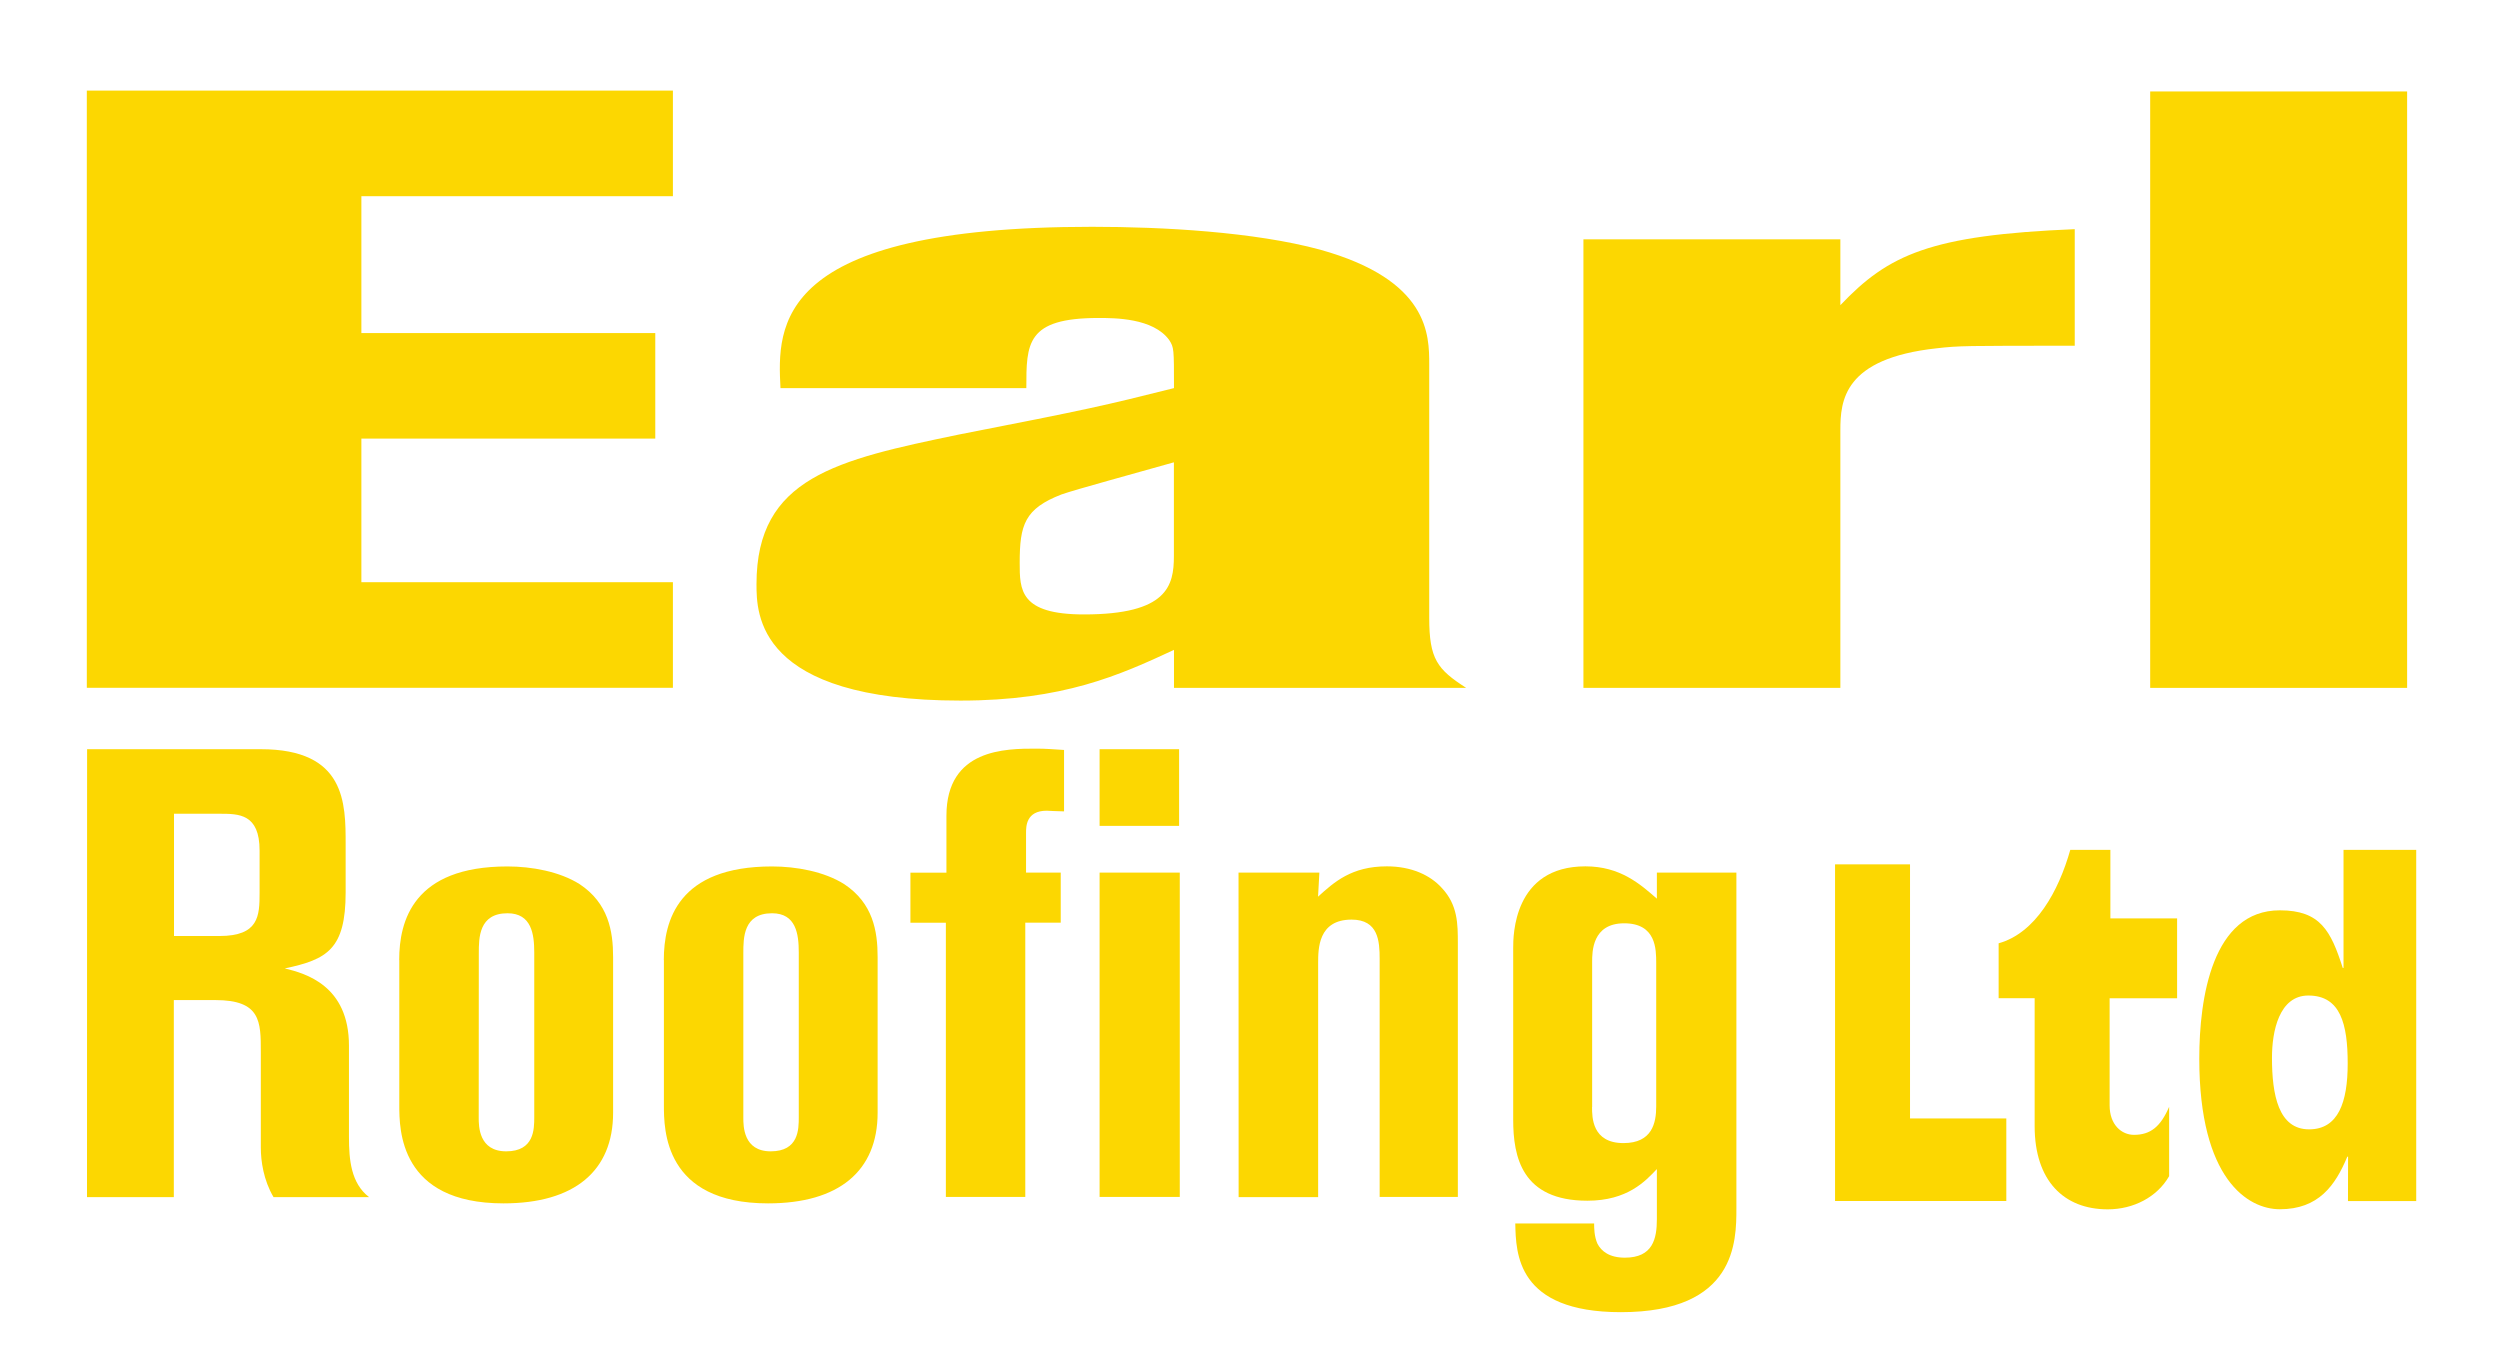
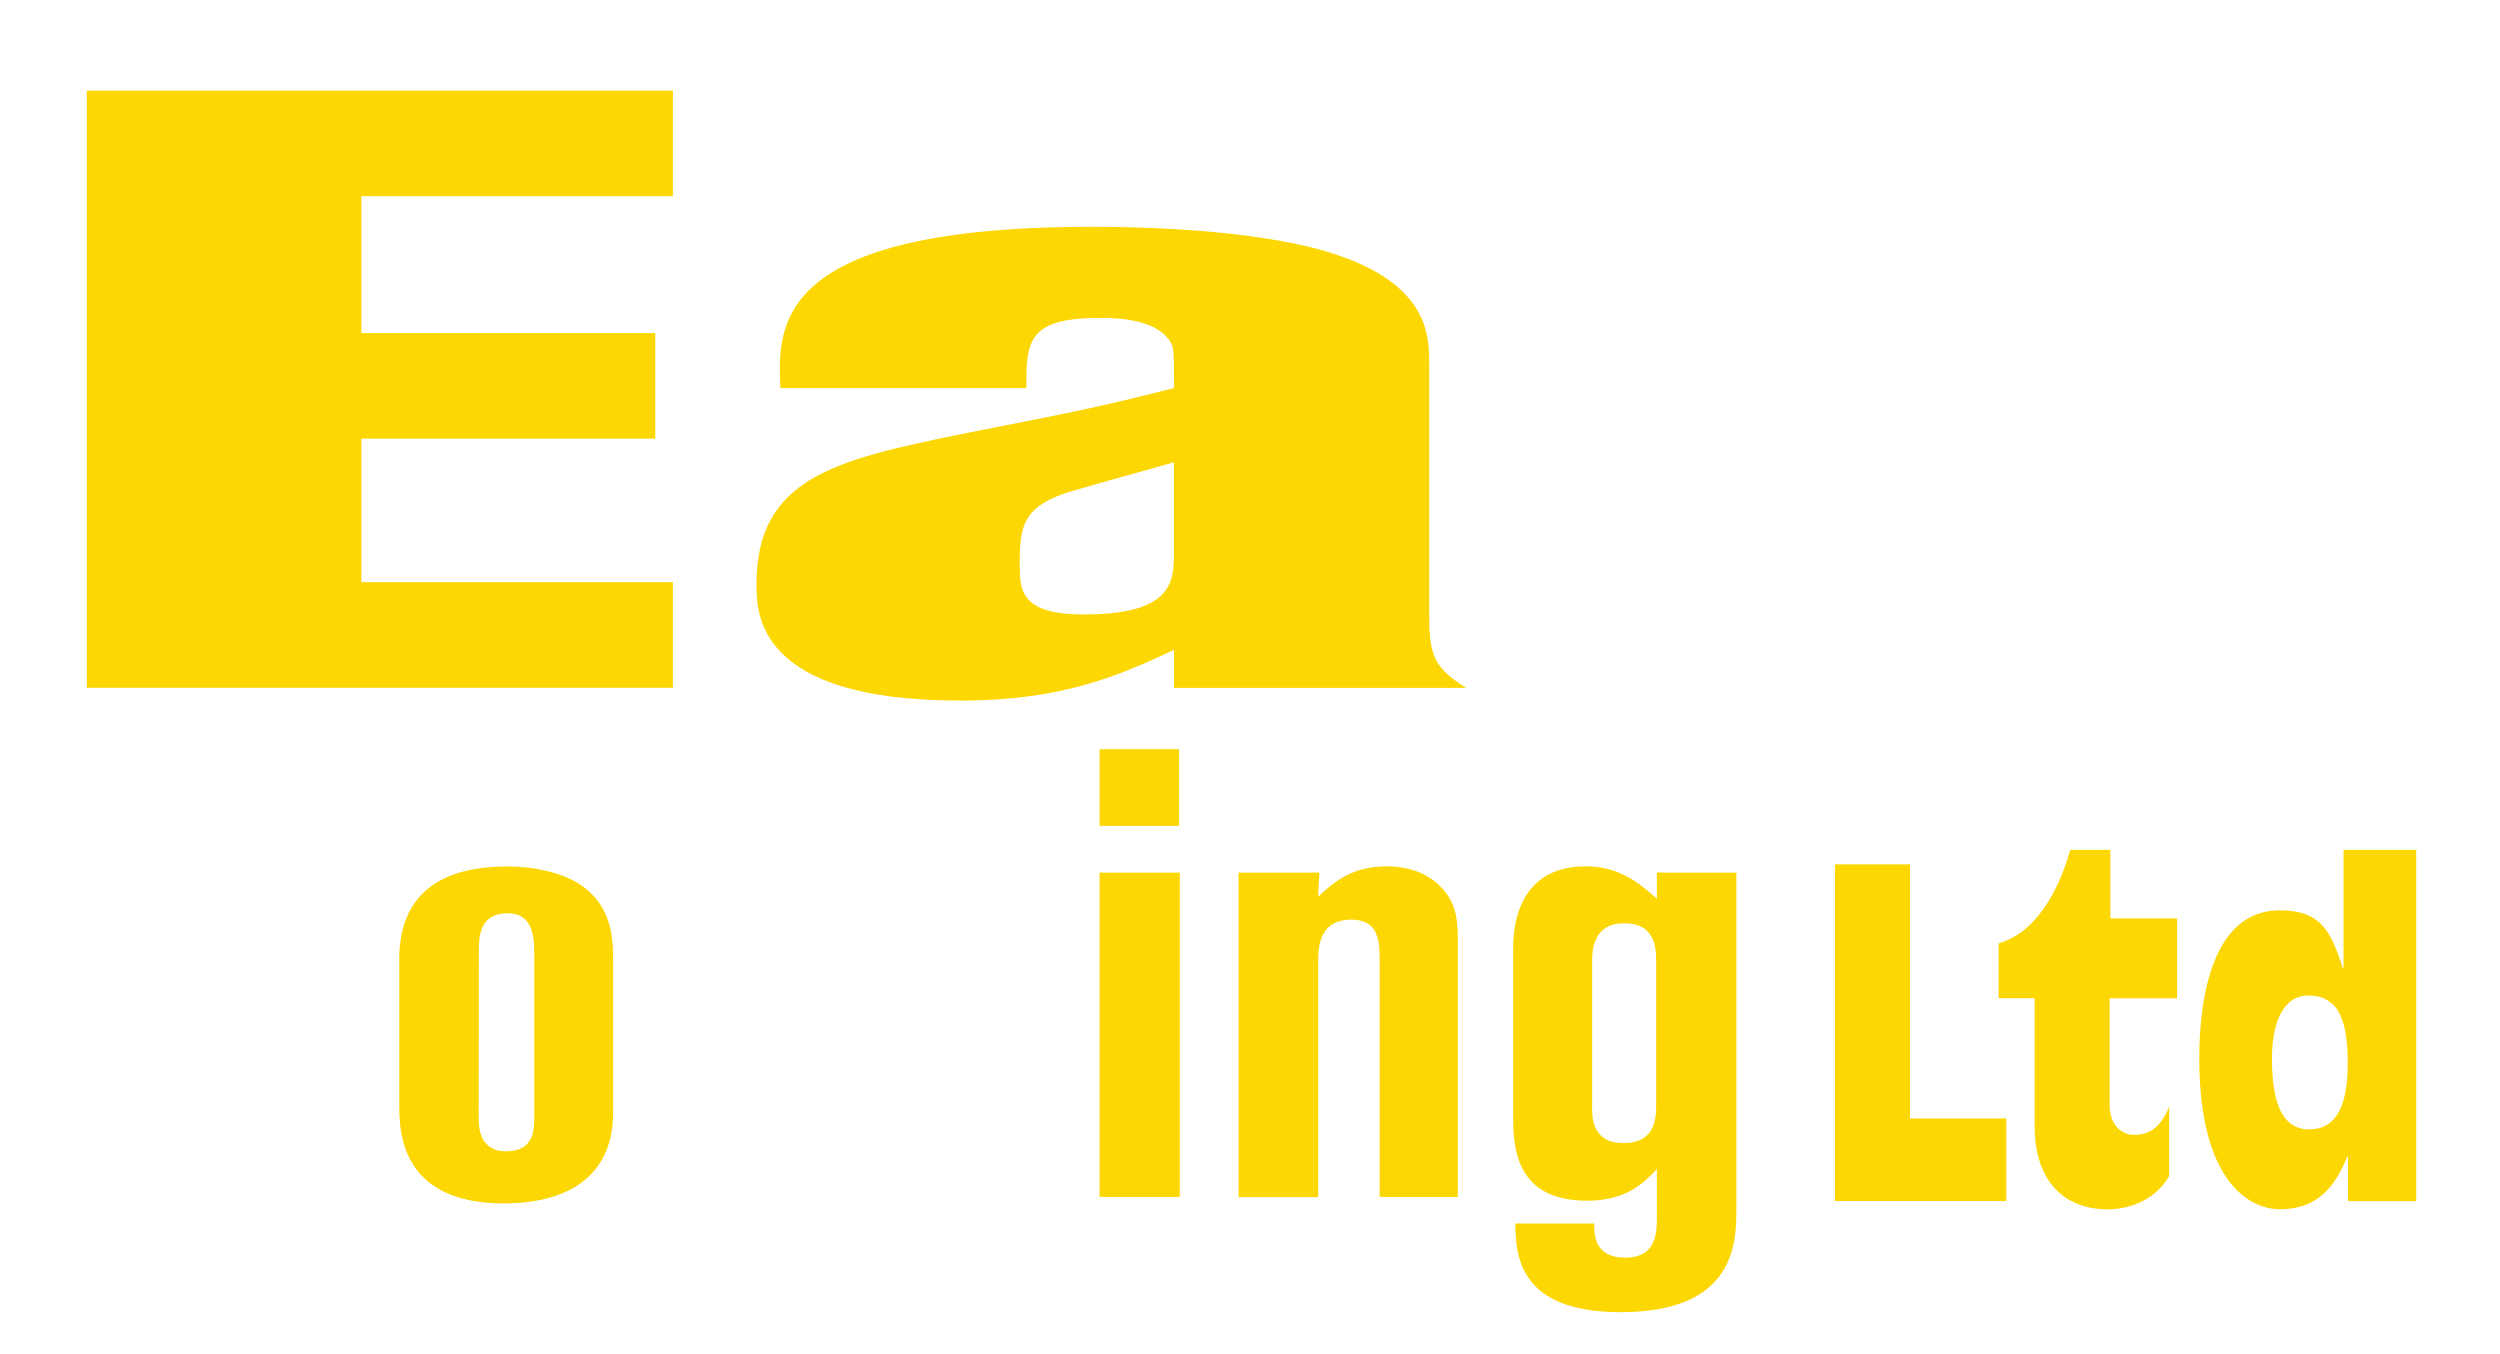
<svg xmlns="http://www.w3.org/2000/svg" version="1.1" id="Layer_1" x="0px" y="0px" viewBox="0 0 263.78 142.87" style="enable-background:new 0 0 263.78 142.87;" xml:space="preserve">
  <style type="text/css">
	.st0{fill:#FCD701;}
</style>
  <path class="st0" d="M71,9.56V20.7H38.13v14.44h31.01v11.14H38.13v15.15H71v11.14H9.16V9.56H71z" />
  <path class="st0" d="M150.8,65.18c0,4.37,0.85,5.44,3.9,7.4h-30.83v-4.01c-5.76,2.68-11.69,5.35-22.53,5.35  c-21.52,0-21.52-9.18-21.52-12.3c0-11.23,8.47-13.1,21.35-15.77c13.72-2.68,15.25-3.03,22.7-4.9c0-4.19,0-4.28-0.51-5.08  c-1.69-2.32-5.76-2.32-7.45-2.32c-7.62,0-7.62,2.67-7.62,7.4H82.35c-0.34-6.59-0.68-17.02,32.87-17.02c7.45,0,17.11,0.53,24.06,2.41  c11.52,3.21,11.52,9,11.52,12.12V65.18z M123.86,48.78c-4.07,1.16-10.33,2.85-11.86,3.39c-3.9,1.51-4.41,3.21-4.41,7.22  c0,2.85,0,5.44,6.78,5.44c8.81,0,9.49-3.03,9.49-6.15C123.86,58.68,123.86,48.78,123.86,48.78z" />
-   <path class="st0" d="M194.18,32.2c5.08-5.35,9.49-7.39,24.73-8.02v12.3c-11.69,0-12.2,0-14.57,0.27  c-9.83,1.07-10.16,5.53-10.16,8.65v27.18h-27.11V25.25h27.11V32.2z" />
-   <path class="st0" d="M253.98,9.65v62.93h-27.11V9.65H253.98z" />
-   <path class="st0" d="M9.19,79.05h18.33c8.95,0,8.95,5.68,8.95,10.03v5.08c0,6.01-1.97,7.08-6.42,8.02c2.18,0.53,6.77,1.8,6.77,8.15  v9.63c0,2.41,0.21,4.88,2.12,6.35H28.86c-1.06-1.8-1.34-3.81-1.34-5.22v-10.09c0-3.21,0-5.48-4.8-5.48h-4.38v20.79H9.18L9.19,79.05  L9.19,79.05z M18.36,98.76h4.8c4.16,0,4.23-2.14,4.23-4.55v-4.47c0-3.88-2.18-3.88-4.23-3.88h-4.8V98.76z" />
  <path class="st0" d="M42.12,101.3c0-4.14,1.49-9.88,11.42-9.88c2.54,0,5.5,0.53,7.62,1.87c3.03,2.01,3.53,4.95,3.53,7.69v16.43  c0,6.15-4.09,9.56-11.56,9.56c-11,0-11-7.82-11-10.36V101.3z M50.51,117.94c0,0.87,0,3.54,2.9,3.54c2.96,0,2.96-2.34,2.96-3.61  V100.5c0-1.94-0.29-4.14-2.82-4.14c-3.03,0-3.03,2.6-3.03,4.21L50.51,117.94L50.51,117.94z" />
-   <path class="st0" d="M70.04,101.3c0-4.14,1.48-9.88,11.42-9.88c2.54,0,5.5,0.53,7.62,1.87c3.03,2.01,3.52,4.95,3.52,7.69v16.43  c0,6.15-4.09,9.56-11.56,9.56c-10.99,0-10.99-7.82-10.99-10.36V101.3z M78.43,117.94c0,0.87,0,3.54,2.89,3.54  c2.96,0,2.96-2.34,2.96-3.61V100.5c0-1.94-0.28-4.14-2.82-4.14c-3.03,0-3.03,2.6-3.03,4.21V117.94z" />
-   <path class="st0" d="M108.26,92.07h3.66v5.28h-3.74v28.94H99.8V97.36h-3.74v-5.28h3.8v-6.01c0-7.08,6.28-7.08,9.45-7.08  c1.06,0,1.83,0.07,2.96,0.14v6.48c-0.64,0-1.7-0.07-1.83-0.07c-2.18,0-2.18,1.67-2.18,2.34V92.07z" />
  <path class="st0" d="M116.02,79.05h8.39v8.09h-8.39V79.05z M116.02,92.07h8.46v34.22h-8.46V92.07z" />
  <path class="st0" d="M130.68,92.07h8.53l-0.14,2.54c1.7-1.54,3.53-3.2,7.26-3.2c2.61,0,4.59,0.94,5.79,2.27  c1.7,1.8,1.7,3.81,1.7,5.88v26.73h-8.25v-25.12c0-1.87-0.14-4.14-2.96-4.14c-3.53,0-3.53,3.07-3.53,4.61v24.67h-8.39L130.68,92.07  L130.68,92.07z" />
  <path class="st0" d="M174.82,92.07h8.39v35.42c0,3.47,0,10.96-12.19,10.96c-10.99,0-11.07-6.21-11.14-9.36h8.32  c0,0.47,0,1.34,0.35,2.14c0.42,0.8,1.27,1.47,2.89,1.47c2.96,0,3.38-2,3.38-4.07v-5.28c-1.2,1.27-3.1,3.34-7.33,3.34  c-6.91,0-7.83-4.61-7.83-8.56v-18.1c0-1.27,0-8.62,7.62-8.62c3.67,0,5.78,1.87,7.54,3.41L174.82,92.07L174.82,92.07z M167.98,116.81  c0,1.07,0,3.8,3.32,3.8c3.03,0,3.45-2.14,3.45-3.87v-15.11c0-1.47,0-4.21-3.38-4.21c-3.38,0-3.38,3.01-3.38,4.07V116.81z" />
  <path class="st0" d="M193.62,91.2h7.91v26.81h10.16v8.71h-18.07V91.2z" />
-   <path class="st0" d="M210.88,99.53c3.92-1.1,6.33-5.51,7.56-9.86h4.23v7.23h7.04v8.43h-7.12v11.3c0,2.06,1.27,3.11,2.57,3.11  c1.74,0,2.81-0.86,3.71-2.96v7.32c-1.27,2.21-3.76,3.5-6.48,3.5c-4.63,0-7.71-3.02-7.71-8.77v-13.51h-3.8V99.53z" />
+   <path class="st0" d="M210.88,99.53c3.92-1.1,6.33-5.51,7.56-9.86h4.23v7.23h7.04v8.43h-7.12v11.3c0,2.06,1.27,3.11,2.57,3.11  c1.74,0,2.81-0.86,3.71-2.96v7.32c-1.27,2.21-3.76,3.5-6.48,3.5c-4.63,0-7.71-3.02-7.71-8.77v-13.51h-3.8z" />
  <path class="st0" d="M247.75,122.04h-0.08c-1.27,3.06-3.05,5.55-7.12,5.55c-3.36,0-8.5-3.16-8.5-15.89c0-6.42,1.38-15.65,8.5-15.65  c4.27,0,5.38,2.15,6.64,6.08h0.08V89.67h7.67v37.06h-7.2L247.75,122.04L247.75,122.04z M239.72,111.6c0,3.92,0.68,7.56,3.92,7.56  c3.08,0,4.07-2.87,4.07-6.94c0-4.16-0.75-7.18-4.15-7.18C240.47,105.04,239.72,108.82,239.72,111.6z" />
</svg>